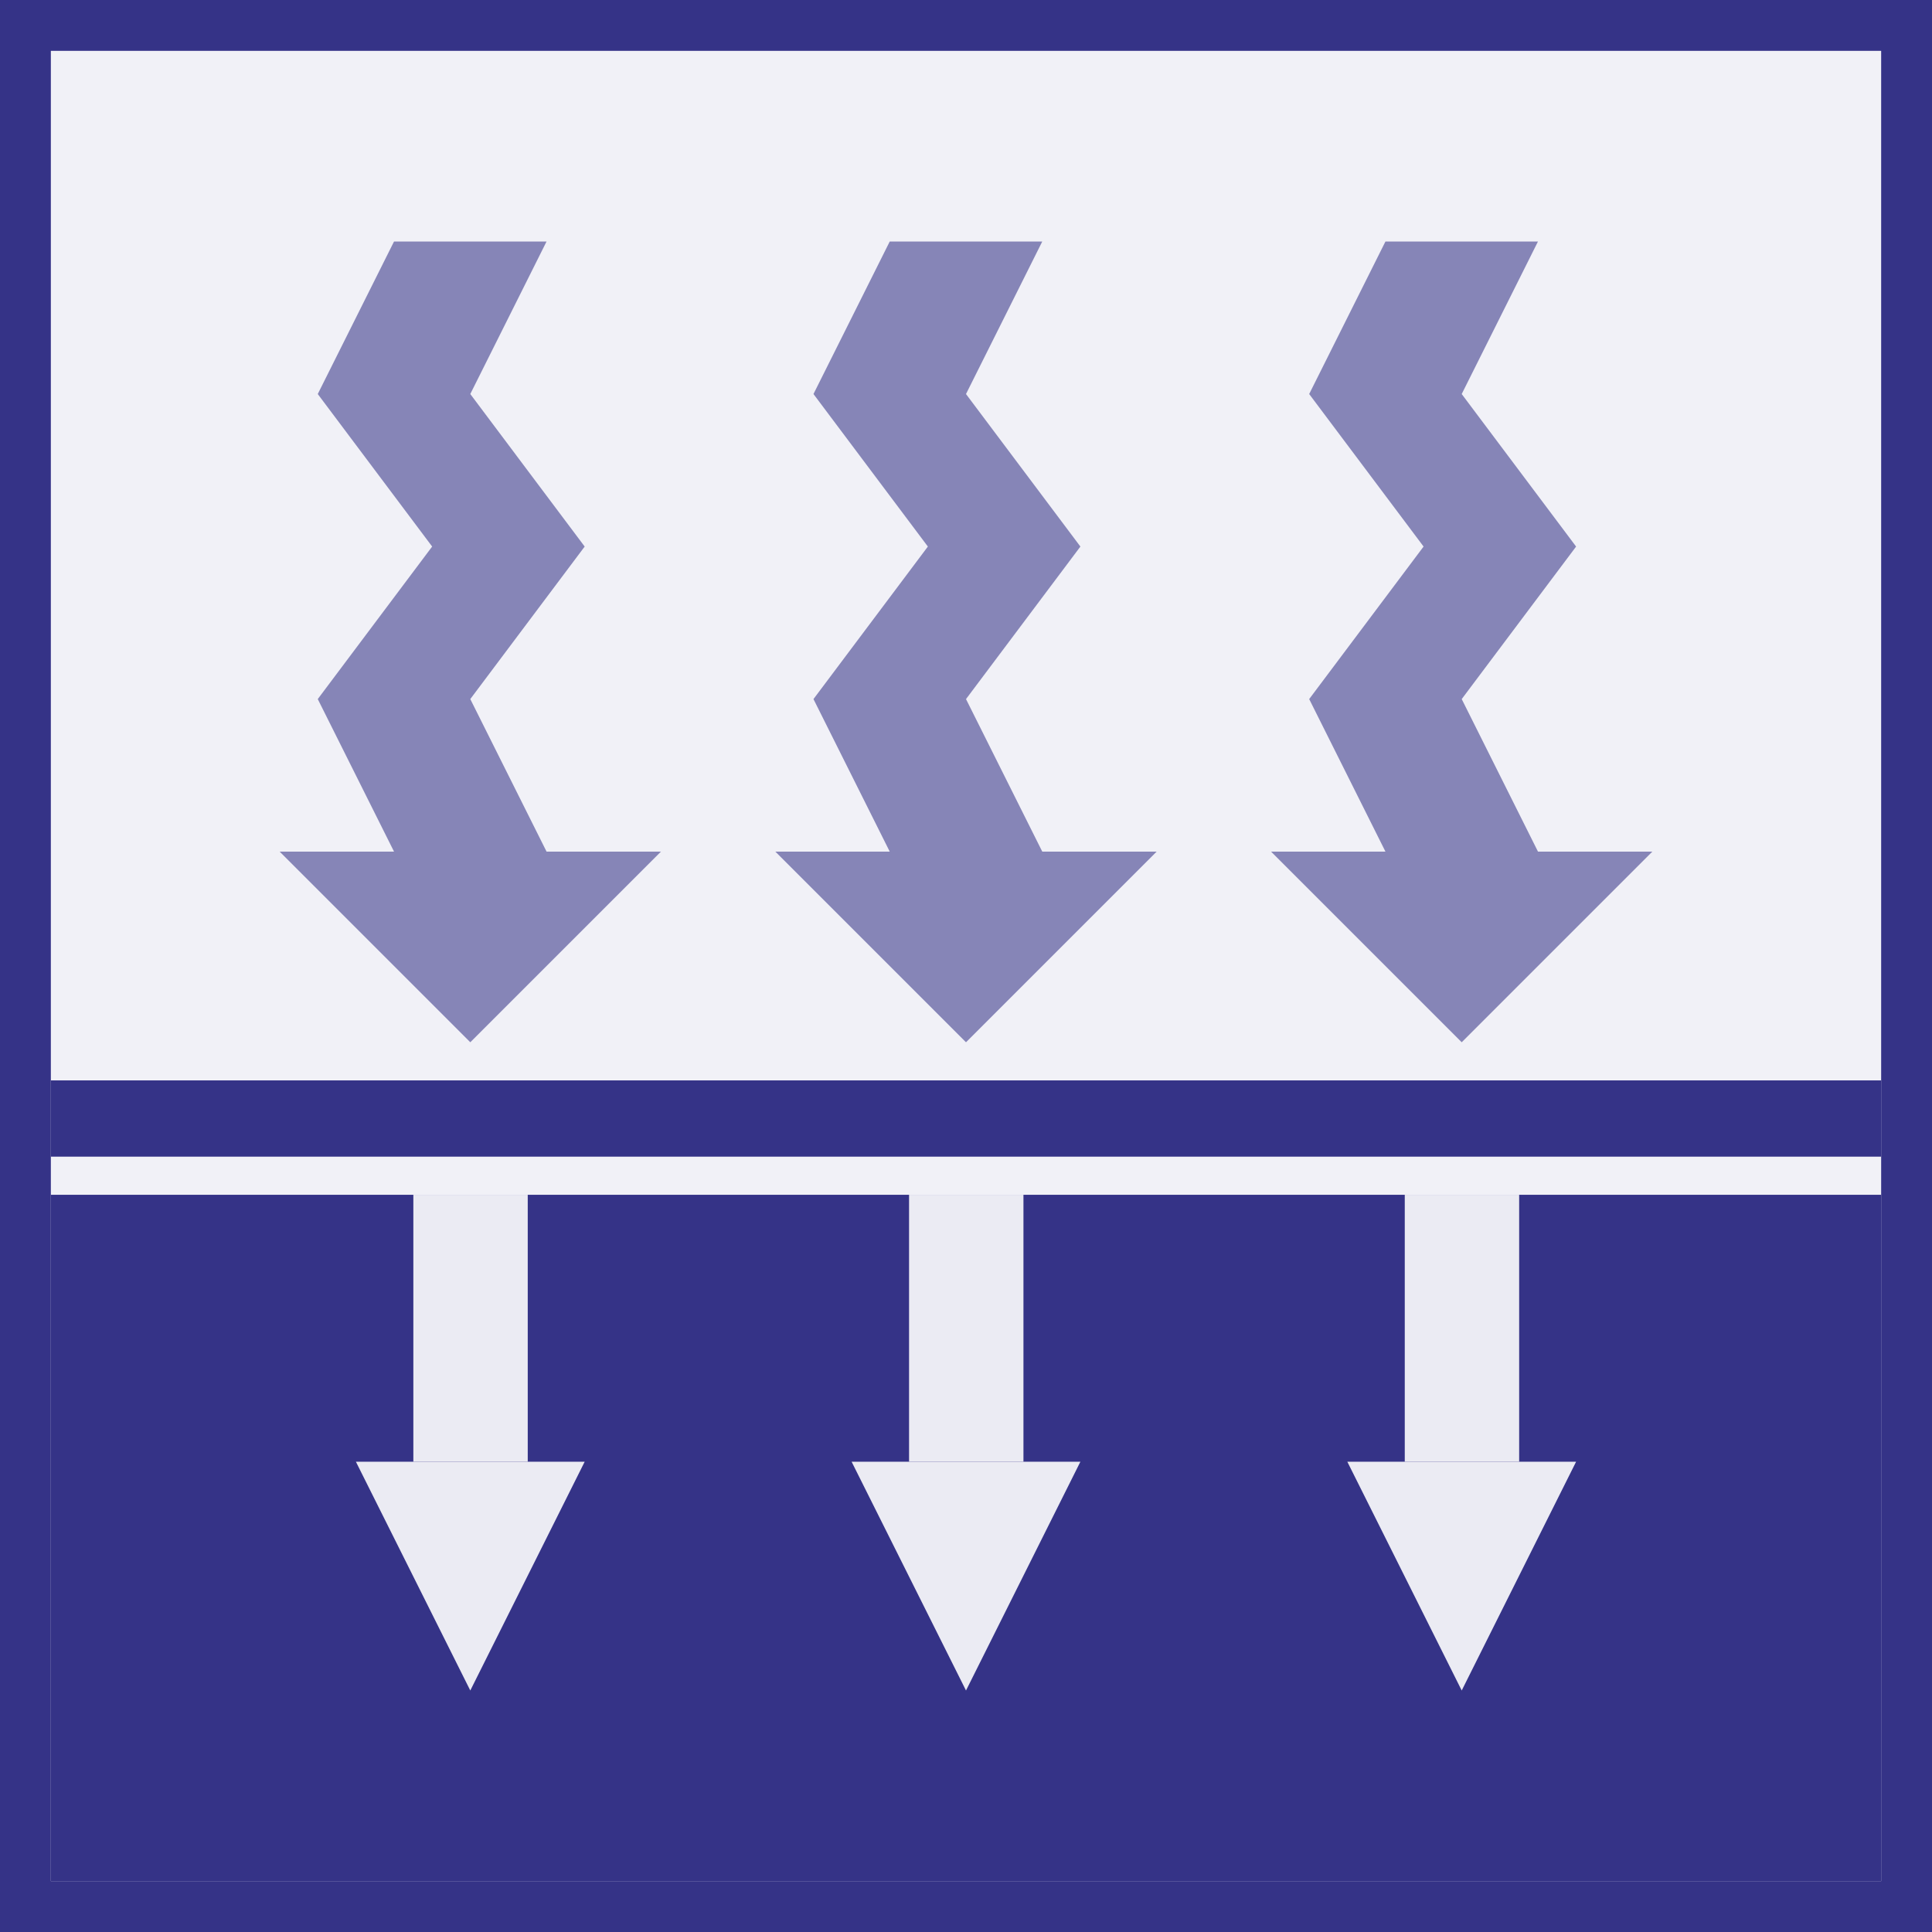
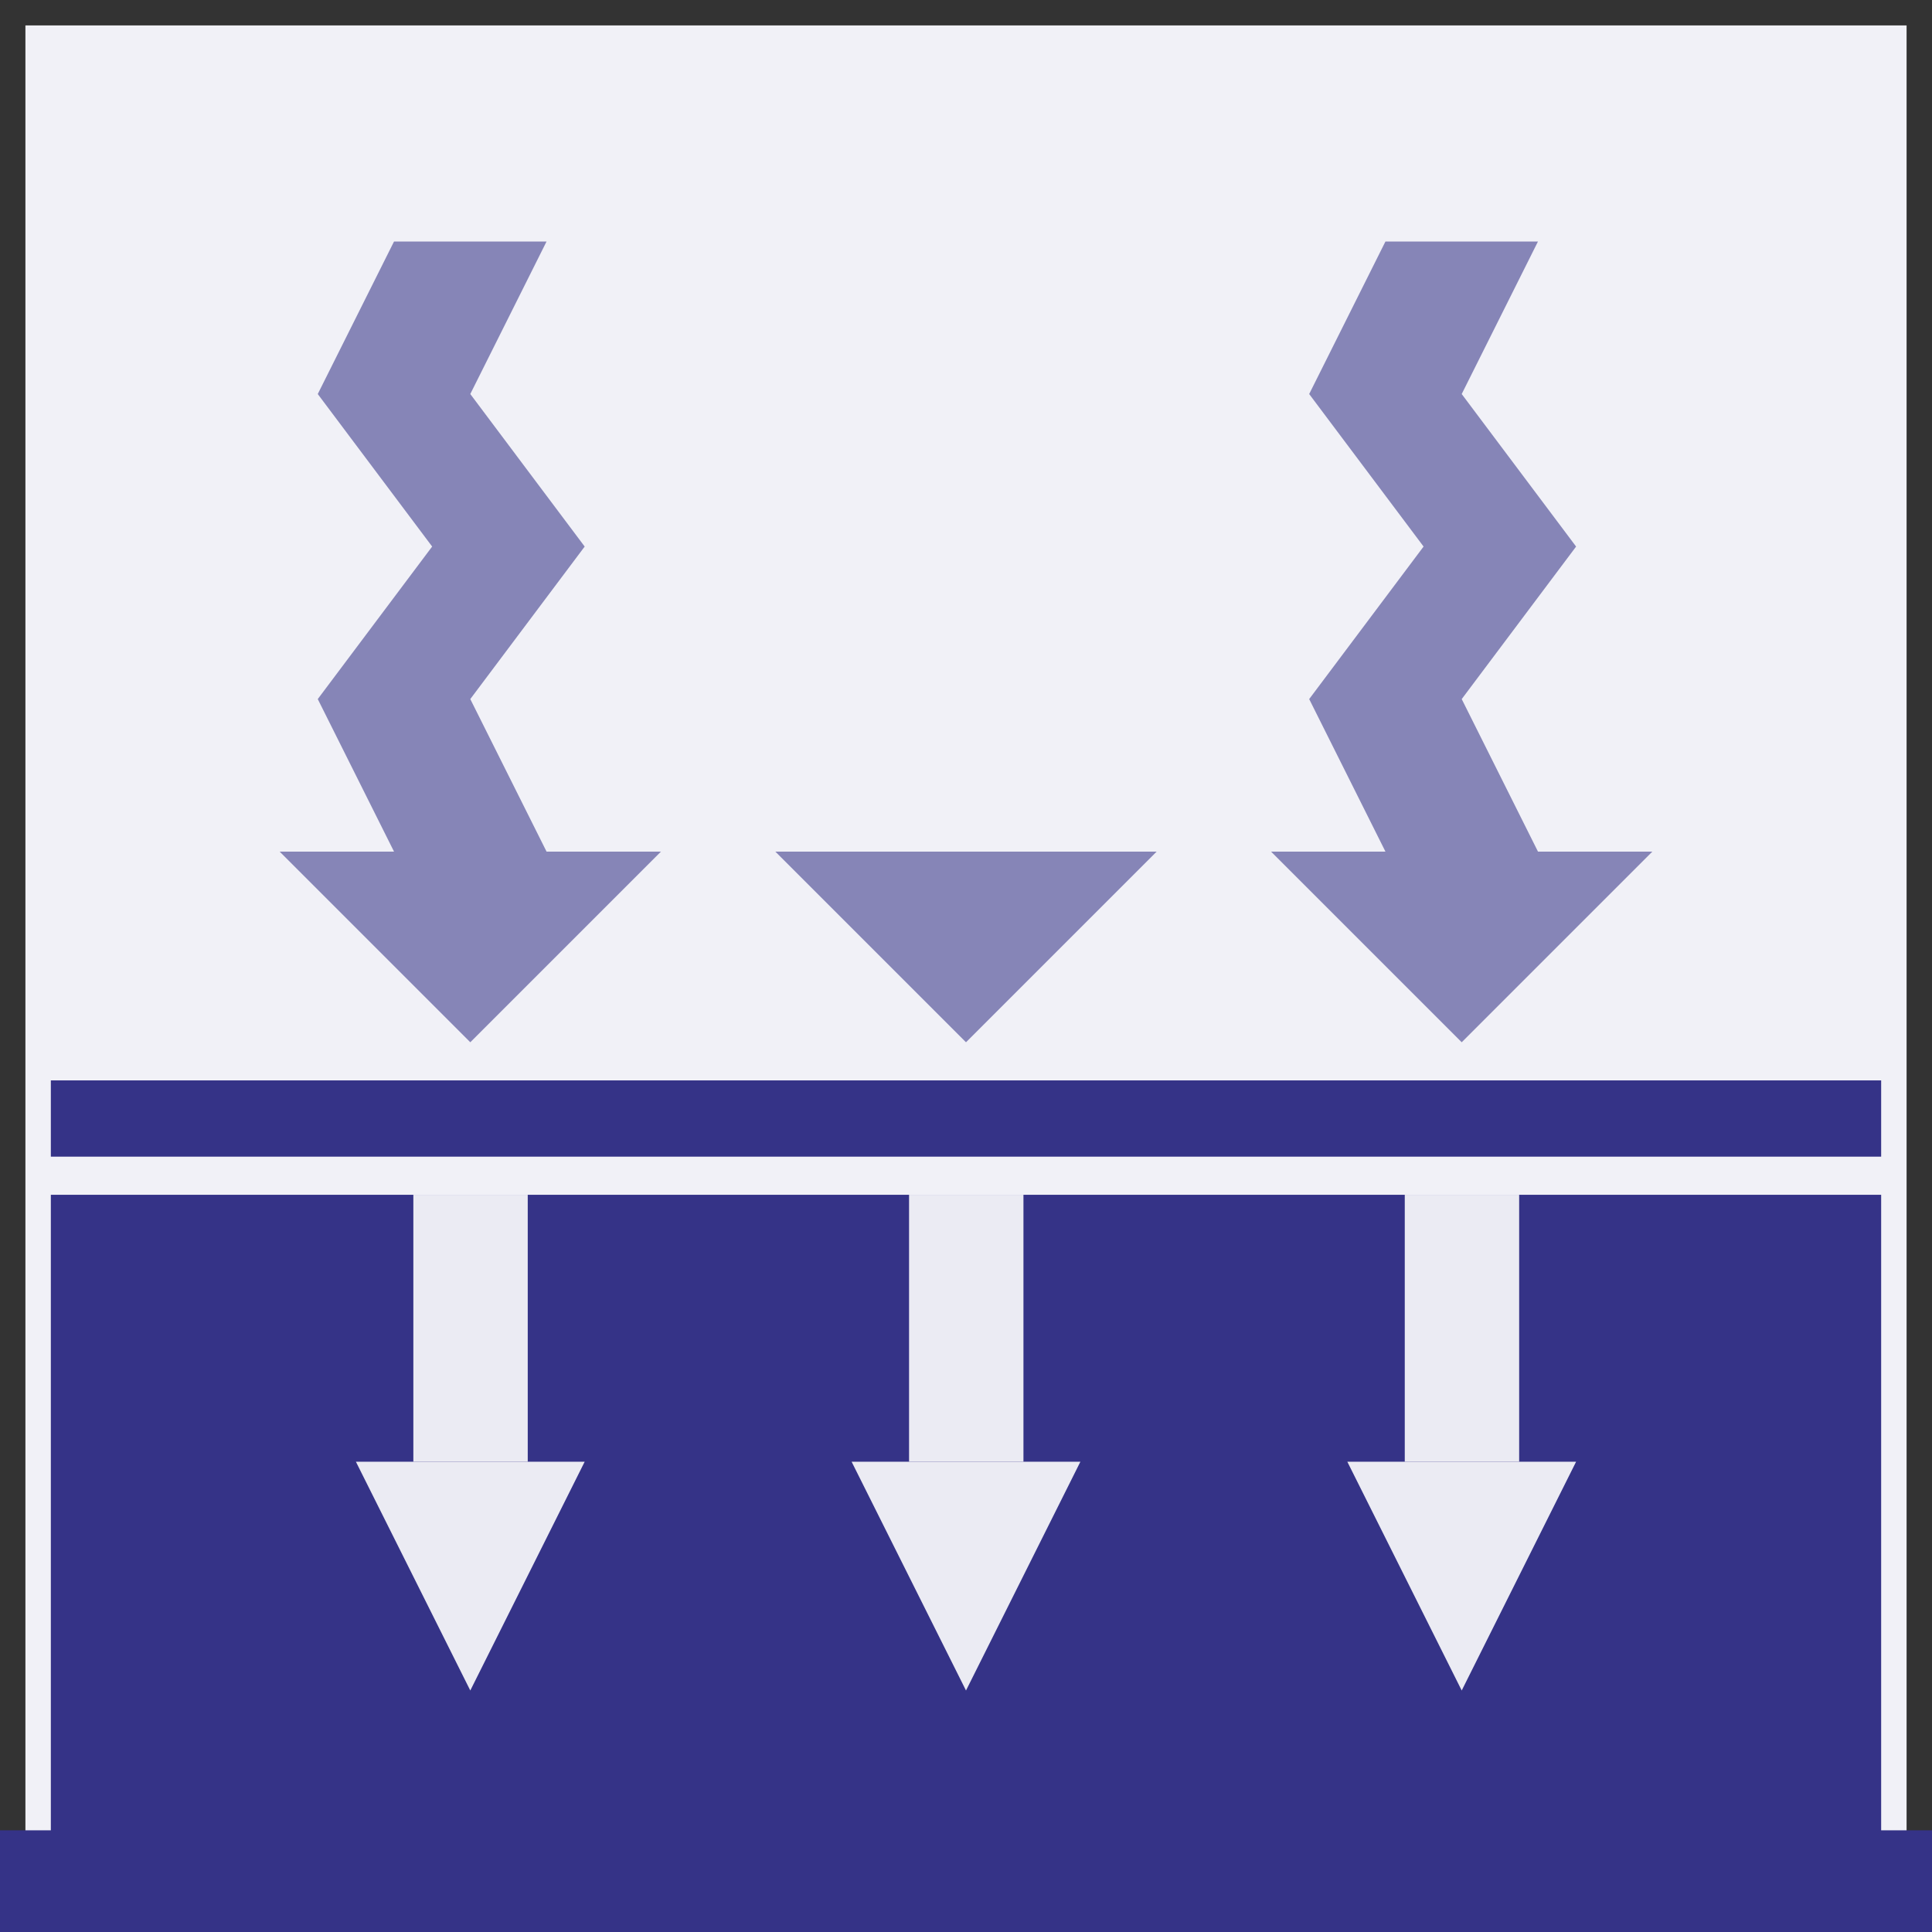
<svg xmlns="http://www.w3.org/2000/svg" id="レイヤー_1" data-name="レイヤー 1" width="38" height="38" viewBox="0 0 38 38">
  <rect x="0" y="0" width="38" height="38" fill="#333333" stroke="none" />
  <defs>
    <style>.cls-1{fill:#f1f1f7;}.cls-2{fill:#353387;}.cls-3{fill:#ebebf3;}.cls-4{fill:#8685b7;}</style>
  </defs>
  <rect class="cls-1" x="0.5" y="0.5" width="37" height="37" />
-   <path class="cls-2" d="M37,1V37H1V1H37m1-1H0V38H38V0Z" />
+   <path class="cls-2" d="M37,1V37H1H37m1-1H0V38H38V0Z" />
  <rect class="cls-2" x="1" y="23.5" width="36" height="13.5" />
  <rect class="cls-2" x="1" y="21.25" width="36" height="1.5" />
  <rect class="cls-3" x="8.13" y="23.5" width="2.25" height="5.25" />
  <polygon class="cls-3" points="7 28.75 11.5 28.75 9.25 33.25 7 28.75" />
-   <polygon class="cls-4" points="20.5 16.75 17.5 16.75 16 13.75 18.25 10.75 16 7.75 17.5 4.75 20.5 4.75 19 7.75 21.25 10.75 19 13.75 20.5 16.75" />
  <polygon class="cls-4" points="22.75 16.75 19 20.5 15.25 16.75 22.75 16.75" />
  <polygon class="cls-4" points="30.25 16.75 27.25 16.75 25.75 13.75 28 10.75 25.75 7.75 27.25 4.75 30.25 4.75 28.75 7.75 31 10.75 28.75 13.75 30.25 16.75" />
  <polygon class="cls-4" points="32.5 16.75 28.75 20.5 25 16.75 32.5 16.75" />
  <polygon class="cls-4" points="10.75 16.75 7.75 16.75 6.25 13.75 8.5 10.75 6.25 7.75 7.75 4.75 10.75 4.75 9.25 7.75 11.5 10.75 9.25 13.75 10.75 16.75" />
  <polygon class="cls-4" points="13 16.75 9.25 20.5 5.5 16.75 13 16.75" />
  <rect class="cls-3" x="17.88" y="23.5" width="2.25" height="5.25" />
  <polygon class="cls-3" points="16.75 28.75 21.25 28.75 19 33.25 16.75 28.75" />
  <rect class="cls-3" x="27.63" y="23.5" width="2.25" height="5.25" />
  <polygon class="cls-3" points="26.5 28.75 31 28.75 28.75 33.25 26.5 28.75" />
</svg>